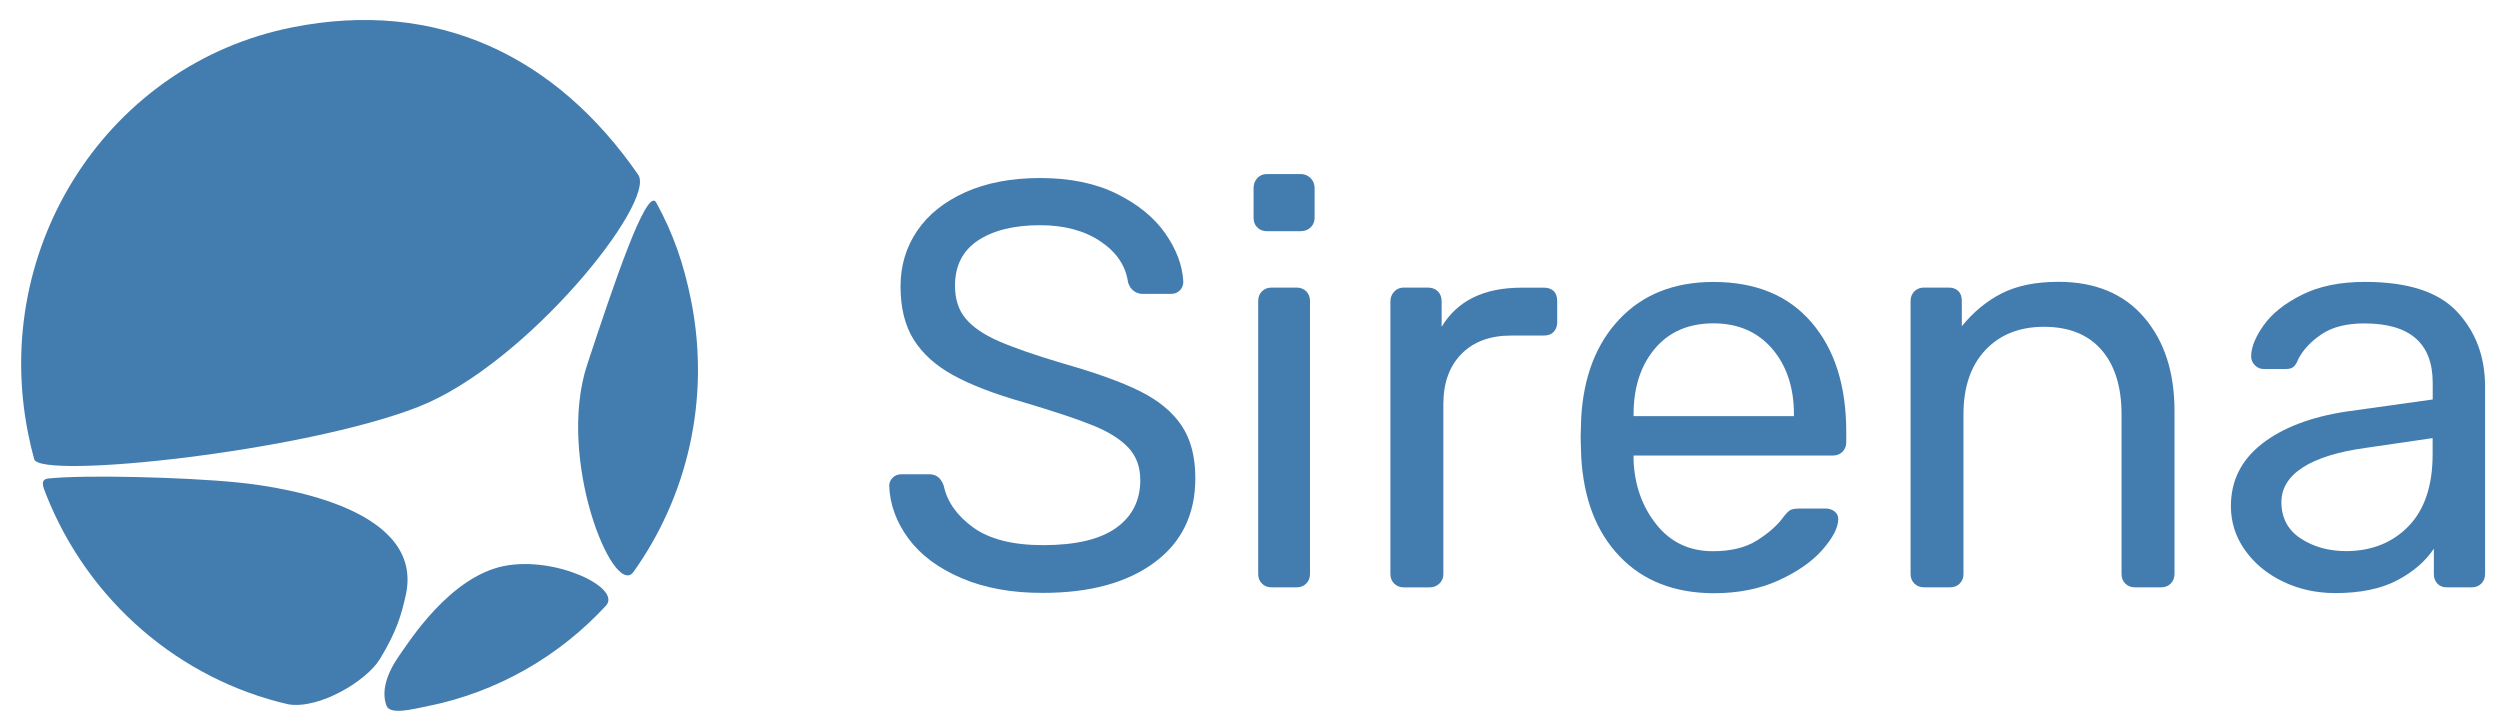
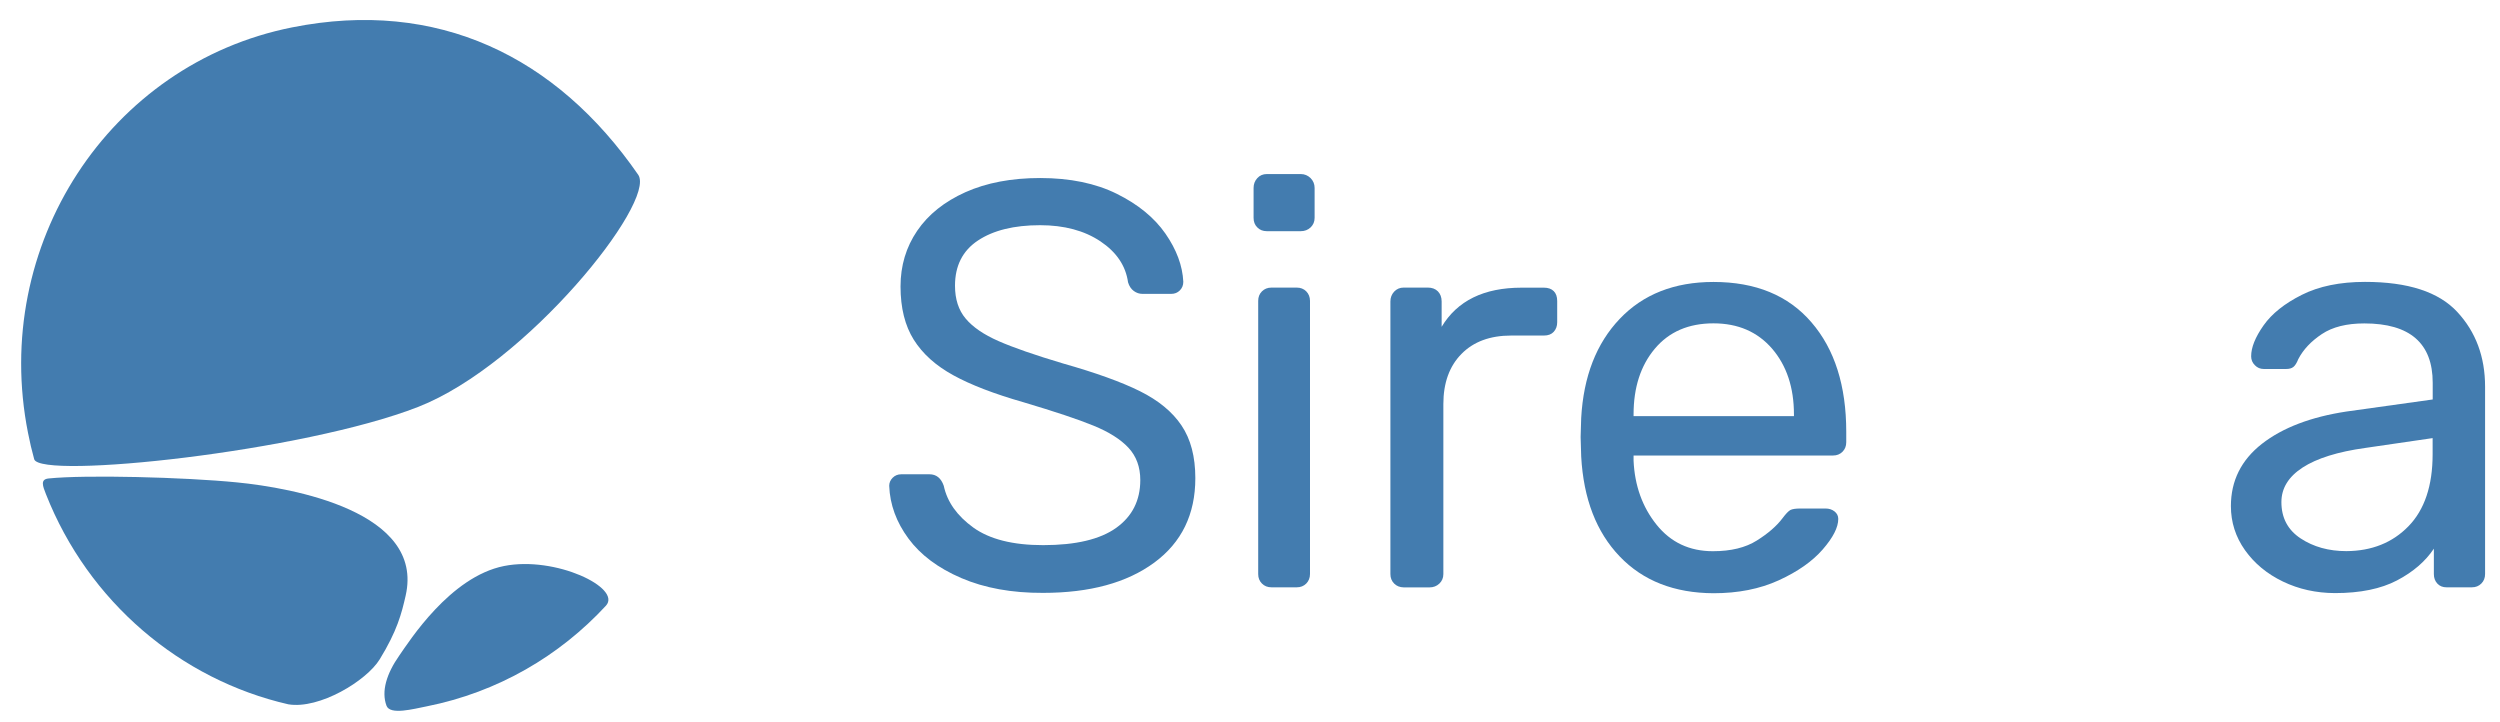
<svg xmlns="http://www.w3.org/2000/svg" width="180" height="52" viewBox="0 0 180 52" fill="none">
-   <path fill-rule="evenodd" clip-rule="evenodd" d="M2.463 33.067C2.92 34.528 21.848 32.531 30.122 29.292C37.924 26.234 47.245 14.571 45.959 12.595C40.051 4.041 31.486 -0.114 21.034 1.971C7.848 4.597 -0.665 17.675 2.017 31.169C2.142 31.814 2.292 32.448 2.463 33.067Z" fill="#437CAF" />
+   <path fill-rule="evenodd" clip-rule="evenodd" d="M2.463 33.067C2.92 34.528 21.848 32.531 30.122 29.292C37.924 26.234 47.245 14.571 45.959 12.595C40.051 4.041 31.486 -0.114 21.034 1.971C7.848 4.597 -0.665 17.675 2.017 31.169C2.142 31.814 2.292 32.448 2.463 33.067" fill="#437CAF" />
  <path fill-rule="evenodd" clip-rule="evenodd" d="M3.306 35.574C6.361 43.332 12.996 48.932 20.761 50.711C22.992 51.08 26.389 49.021 27.339 47.471C28.599 45.422 28.916 44.164 29.206 42.89C30.591 36.837 21.078 35.126 17.047 34.731C13.265 34.357 6.159 34.175 3.493 34.45C2.886 34.513 3.078 34.996 3.306 35.574Z" fill="#437CAF" />
  <path fill-rule="evenodd" clip-rule="evenodd" d="M36.29 40.753C32.405 41.527 29.463 46.181 28.758 47.185C27.829 48.506 27.441 49.775 27.829 50.815C28.089 51.501 29.78 51.043 30.729 50.856C35.865 49.832 40.3 47.211 43.63 43.607C44.787 42.328 39.983 40.014 36.29 40.753Z" fill="#437CAF" />
-   <path fill-rule="evenodd" clip-rule="evenodd" d="M47.241 14.571C46.556 13.406 44.144 20.603 42.276 26.26C40.046 33.036 44.144 43.046 45.591 41.205C49.466 35.787 51.178 28.777 49.762 21.648C49.233 18.996 48.475 16.812 47.241 14.571Z" fill="#437CAF" />
  <path d="M69.216 41.621C67.546 40.903 66.28 39.957 65.409 38.776C64.542 37.601 64.075 36.338 64.023 34.98C64.023 34.762 64.106 34.565 64.272 34.398C64.438 34.232 64.646 34.148 64.89 34.148H66.918C67.416 34.148 67.758 34.424 67.95 34.975C68.199 36.14 68.91 37.139 70.082 37.986C71.255 38.828 72.93 39.25 75.109 39.25C77.453 39.25 79.207 38.834 80.364 38.007C81.52 37.18 82.101 36.031 82.101 34.565C82.101 33.623 81.816 32.849 81.251 32.24C80.685 31.632 79.845 31.101 78.724 30.644C77.609 30.186 75.928 29.63 73.698 28.964C71.571 28.356 69.885 27.706 68.63 27.014C67.374 26.323 66.43 25.475 65.792 24.461C65.159 23.452 64.838 22.173 64.838 20.623C64.838 19.131 65.237 17.794 66.036 16.619C66.835 15.444 67.997 14.518 69.512 13.837C71.026 13.161 72.821 12.818 74.891 12.818C77.044 12.818 78.885 13.198 80.415 13.957C81.946 14.716 83.113 15.673 83.912 16.822C84.71 17.971 85.141 19.126 85.198 20.285C85.198 20.535 85.115 20.743 84.949 20.909C84.783 21.076 84.576 21.159 84.327 21.159H82.257C82.034 21.159 81.826 21.091 81.634 20.951C81.442 20.811 81.302 20.602 81.219 20.327C81.053 19.136 80.389 18.153 79.233 17.378C78.076 16.604 76.623 16.214 74.886 16.214C73.008 16.214 71.519 16.583 70.414 17.316C69.309 18.049 68.76 19.136 68.76 20.571C68.76 21.538 69.014 22.329 69.527 22.937C70.035 23.546 70.824 24.087 71.887 24.555C72.951 25.023 74.502 25.563 76.546 26.172C78.89 26.837 80.732 27.498 82.07 28.163C83.409 28.829 84.41 29.651 85.068 30.633C85.732 31.616 86.064 32.88 86.064 34.429C86.064 37.029 85.079 39.057 83.108 40.508C81.136 41.959 78.465 42.687 75.098 42.687C72.852 42.697 70.886 42.339 69.216 41.621Z" fill="#437CAF" />
  <path d="M90.528 16.375C90.346 16.198 90.258 15.969 90.258 15.689V13.531C90.258 13.255 90.346 13.021 90.528 12.823C90.704 12.631 90.932 12.532 91.212 12.532H93.656C93.931 12.532 94.164 12.631 94.362 12.823C94.553 13.016 94.652 13.255 94.652 13.531V15.689C94.652 15.964 94.553 16.193 94.362 16.375C94.169 16.557 93.931 16.645 93.656 16.645H91.212C90.932 16.645 90.704 16.557 90.528 16.375ZM90.86 42.016C90.678 41.834 90.59 41.611 90.59 41.33V21.663C90.59 21.388 90.678 21.159 90.86 20.977C91.041 20.8 91.264 20.707 91.544 20.707H93.365C93.64 20.707 93.869 20.795 94.05 20.977C94.227 21.159 94.32 21.388 94.32 21.663V41.33C94.32 41.605 94.227 41.834 94.05 42.016C93.869 42.198 93.64 42.287 93.365 42.287H91.544C91.264 42.287 91.036 42.193 90.86 42.016Z" fill="#437CAF" />
  <path d="M100.379 42.016C100.198 41.834 100.109 41.611 100.109 41.33V21.705C100.109 21.429 100.198 21.195 100.379 20.998C100.561 20.805 100.789 20.706 101.064 20.706H102.802C103.102 20.706 103.346 20.795 103.528 20.977C103.704 21.159 103.798 21.398 103.798 21.705V23.53C104.928 21.648 106.848 20.712 109.55 20.712H111.164C111.464 20.712 111.703 20.795 111.869 20.961C112.035 21.128 112.118 21.362 112.118 21.669V23.203C112.118 23.478 112.035 23.707 111.869 23.889C111.703 24.071 111.47 24.159 111.164 24.159H108.803C107.289 24.159 106.09 24.601 105.224 25.485C104.353 26.369 103.922 27.576 103.922 29.094V41.335C103.922 41.611 103.824 41.839 103.632 42.021C103.44 42.203 103.201 42.292 102.926 42.292H101.064C100.784 42.286 100.555 42.193 100.379 42.016Z" fill="#437CAF" />
  <path d="M116.621 40.066C114.936 38.309 114.012 35.911 113.846 32.869L113.805 31.46L113.846 30.093C114.012 27.108 114.936 24.726 116.621 22.958C118.302 21.19 120.553 20.301 123.37 20.301C126.405 20.301 128.76 21.268 130.425 23.208C132.095 25.142 132.93 27.773 132.93 31.091V31.84C132.93 32.115 132.842 32.344 132.661 32.526C132.479 32.708 132.251 32.797 131.976 32.797H117.617V33.171C117.7 34.97 118.25 36.504 119.272 37.778C120.294 39.052 121.643 39.687 123.329 39.687C124.625 39.687 125.678 39.432 126.493 38.917C127.307 38.407 127.919 37.872 128.334 37.321C128.583 36.988 128.775 36.79 128.915 36.717C129.055 36.65 129.289 36.613 129.621 36.613H131.442C131.691 36.613 131.903 36.681 132.085 36.821C132.261 36.962 132.355 37.139 132.355 37.362C132.355 37.971 131.981 38.704 131.234 39.562C130.487 40.42 129.434 41.158 128.07 41.782C126.706 42.406 125.139 42.713 123.37 42.713C120.553 42.697 118.307 41.824 116.621 40.066ZM129.164 29.963V29.838C129.164 27.903 128.64 26.328 127.593 25.106C126.54 23.889 125.134 23.281 123.37 23.281C121.575 23.281 120.17 23.889 119.148 25.106C118.126 26.323 117.617 27.898 117.617 29.838V29.963H129.164Z" fill="#437CAF" />
-   <path d="M137.832 42.016C137.656 41.834 137.562 41.611 137.562 41.33V21.663C137.562 21.388 137.656 21.159 137.832 20.977C138.014 20.8 138.237 20.706 138.517 20.706H140.296C140.597 20.706 140.836 20.79 141.002 20.956C141.168 21.122 141.251 21.357 141.251 21.663V23.488C142.081 22.464 143.035 21.679 144.124 21.122C145.214 20.571 146.573 20.291 148.202 20.291C150.847 20.291 152.907 21.143 154.369 22.844C155.832 24.544 156.564 26.791 156.564 29.588V41.33C156.564 41.605 156.47 41.834 156.294 42.016C156.112 42.198 155.889 42.286 155.609 42.286H153.705C153.431 42.286 153.202 42.198 153.021 42.016C152.839 41.834 152.751 41.611 152.751 41.33V29.838C152.751 27.846 152.269 26.297 151.304 25.189C150.339 24.081 148.959 23.53 147.164 23.53C145.401 23.53 143.99 24.092 142.942 25.21C141.894 26.328 141.37 27.872 141.37 29.838V41.33C141.37 41.605 141.282 41.834 141.1 42.016C140.919 42.198 140.696 42.286 140.416 42.286H138.512C138.242 42.286 138.014 42.193 137.832 42.016Z" fill="#437CAF" />
  <path d="M164.37 41.871C163.224 41.319 162.316 40.566 161.637 39.609C160.962 38.657 160.625 37.596 160.625 36.437C160.625 34.611 161.372 33.119 162.861 31.954C164.349 30.795 166.378 30.02 168.945 29.63L175.155 28.762V27.56C175.155 24.711 173.51 23.286 170.232 23.286C168.961 23.286 167.939 23.541 167.171 24.055C166.398 24.57 165.833 25.168 165.475 25.86C165.366 26.136 165.247 26.323 165.122 26.422C164.998 26.52 164.827 26.567 164.604 26.567H162.99C162.741 26.567 162.529 26.479 162.352 26.297C162.171 26.12 162.083 25.901 162.083 25.652C162.083 25.017 162.378 24.279 162.975 23.431C163.566 22.589 164.484 21.856 165.724 21.232C166.964 20.608 168.484 20.296 170.279 20.296C173.37 20.296 175.58 21.014 176.918 22.454C178.257 23.894 178.926 25.688 178.926 27.846V41.33C178.926 41.605 178.838 41.834 178.656 42.016C178.475 42.198 178.246 42.287 177.971 42.287H176.151C175.876 42.287 175.653 42.198 175.487 42.016C175.321 41.834 175.238 41.611 175.238 41.33V39.505C174.631 40.415 173.749 41.179 172.587 41.788C171.43 42.396 169.936 42.703 168.115 42.703C166.762 42.697 165.511 42.422 164.37 41.871ZM173.412 37.888C174.569 36.697 175.149 34.97 175.149 32.703V31.544L170.305 32.251C168.318 32.526 166.813 32.999 165.792 33.66C164.77 34.325 164.261 35.152 164.261 36.151C164.261 37.284 164.723 38.158 165.646 38.766C166.57 39.375 167.669 39.681 168.94 39.681C170.761 39.671 172.255 39.078 173.412 37.888Z" fill="#437CAF" />
</svg>